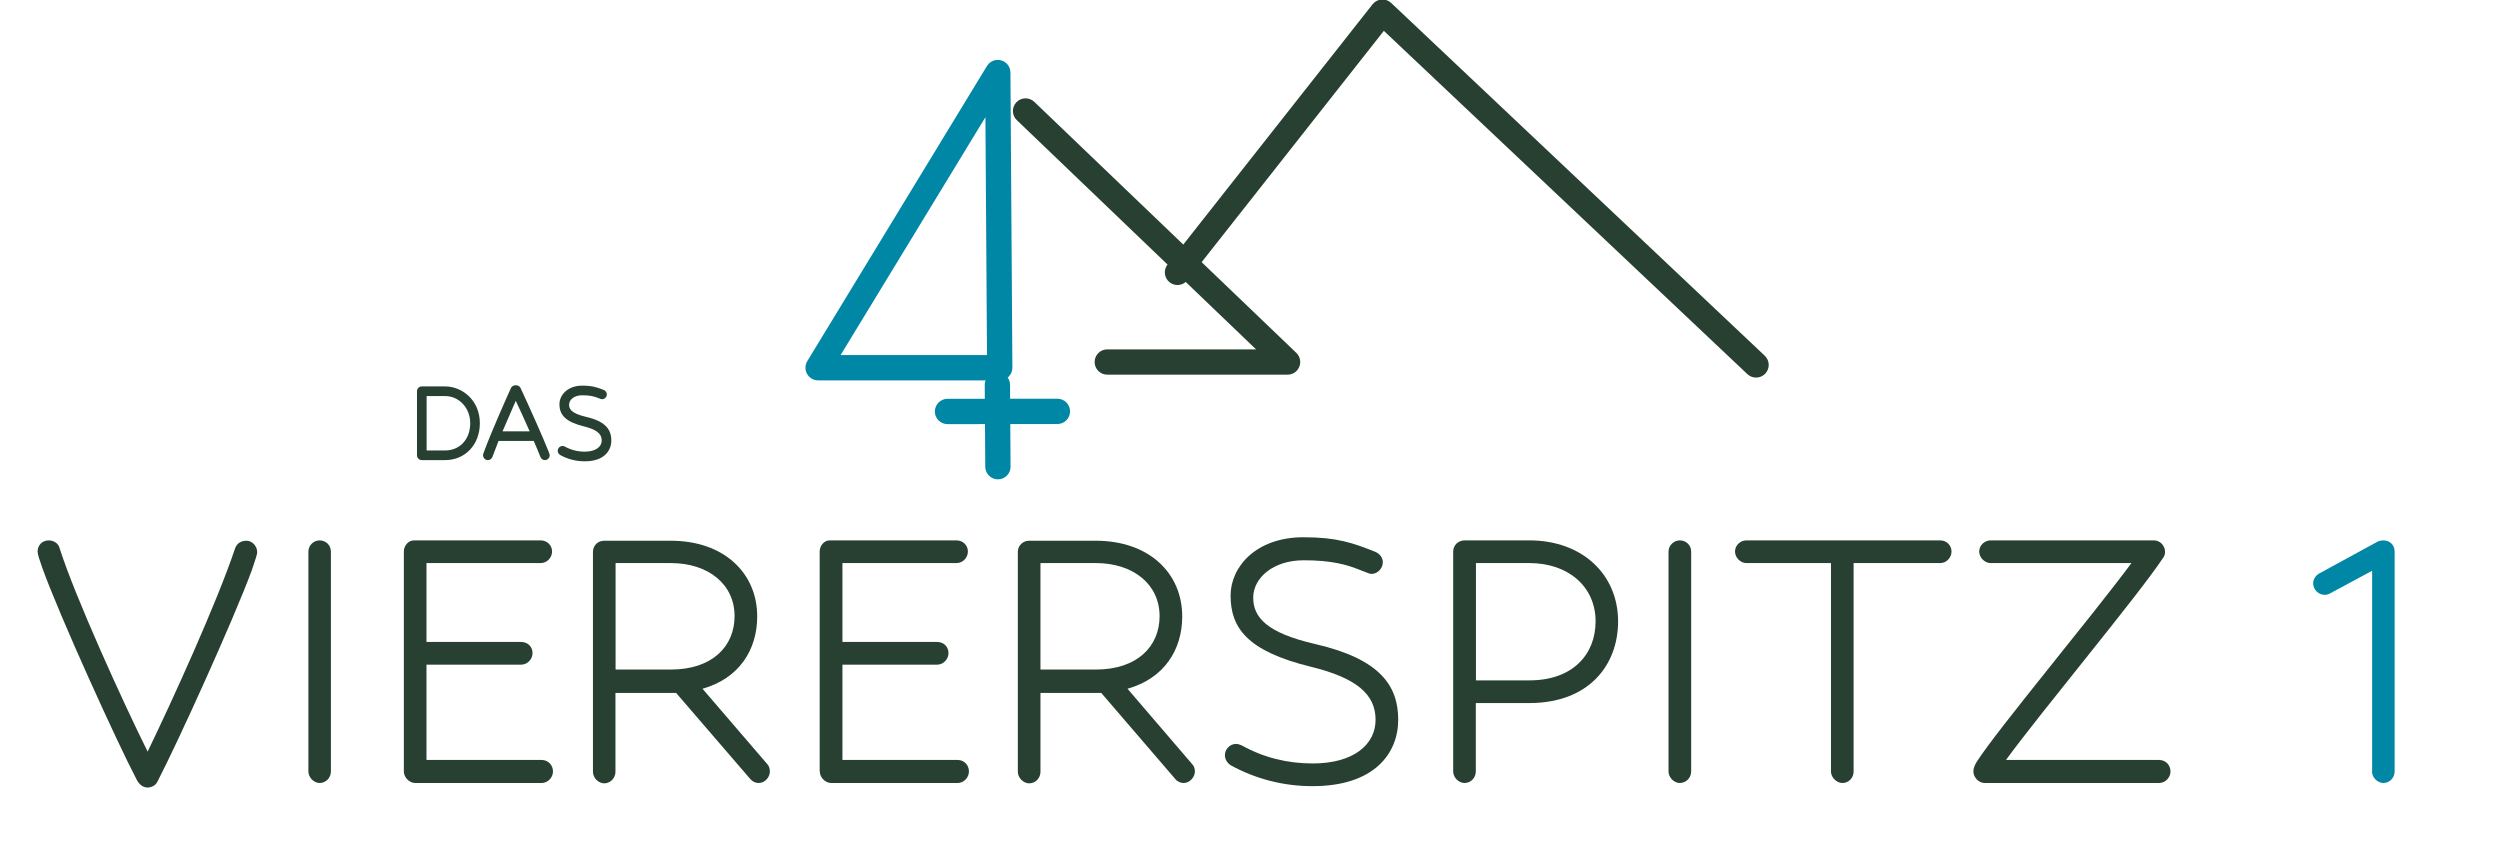
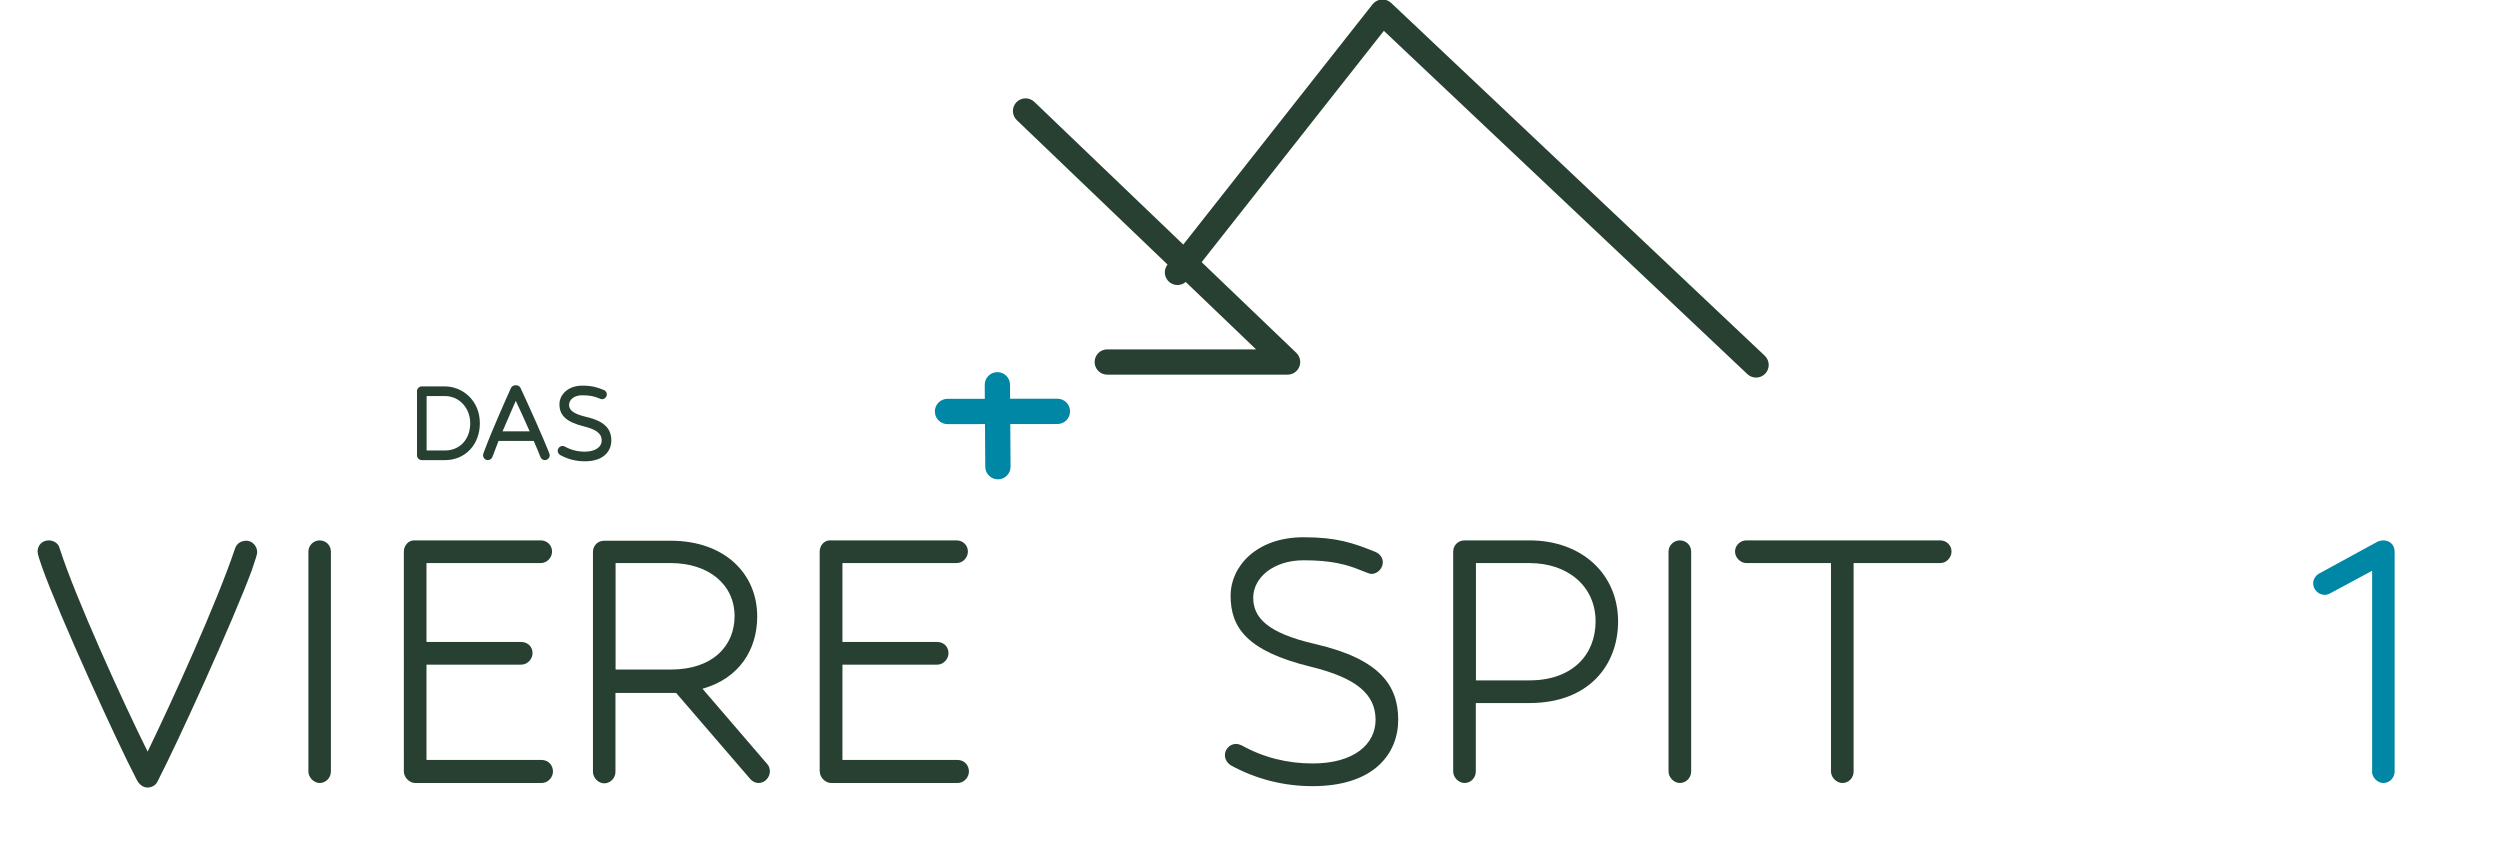
<svg xmlns="http://www.w3.org/2000/svg" version="1.1" id="Ebene_1" x="0px" y="0px" width="326.333px" height="113.049px" viewBox="146.026 2906.858 326.333 113.049" enable-background="new 146.026 2906.858 326.333 113.049" xml:space="preserve">
  <g transform="matrix(16.883,0,0,45.567,-136791,-228094)">
    <path fill="#274032" d="M8111.995,5071.708c0.02,0.016,0.052,0.025,0.087,0.025c0.031,0,0.063-0.006,0.077-0.017   c0.154-0.11,0.582-0.458,0.729-0.605c0.031-0.033,0.042-0.047,0.042-0.052c0-0.018-0.039-0.033-0.083-0.033   c-0.04,0-0.074,0.007-0.088,0.022c-0.144,0.159-0.488,0.438-0.676,0.582c-0.186-0.138-0.561-0.443-0.681-0.583   c-0.009-0.014-0.048-0.022-0.083-0.022c-0.059,0-0.087,0.017-0.087,0.032c0,0.008,0.018,0.027,0.035,0.045   C8111.395,5071.236,8111.854,5071.609,8111.995,5071.708z" />
    <path fill="#274032" d="M8113.5,5071.687v-0.63c0-0.018-0.039-0.032-0.087-0.032c-0.046,0-0.087,0.014-0.087,0.032v0.63   c0,0.017,0.042,0.033,0.087,0.033C8113.461,5071.72,8113.5,5071.705,8113.5,5071.687z" />
    <path fill="#274032" d="M8114.064,5071.687c0,0.017,0.043,0.033,0.087,0.033h0.978c0.049,0,0.088-0.016,0.088-0.033   c0-0.019-0.039-0.033-0.088-0.033h-0.89v-0.273h0.732c0.049,0,0.088-0.016,0.088-0.033c0-0.019-0.039-0.032-0.088-0.032h-0.732   v-0.226h0.884c0.048,0,0.087-0.016,0.087-0.033c0-0.018-0.039-0.032-0.087-0.032h-0.981c-0.043,0-0.078,0.015-0.078,0.032V5071.687   z" />
    <path fill="#274032" d="M8116.741,5071.708c0.018,0.008,0.042,0.012,0.066,0.012c0.05,0,0.087-0.017,0.087-0.033   c0-0.008-0.007-0.016-0.02-0.021l-0.501-0.216c0.287-0.03,0.423-0.113,0.423-0.207c0-0.125-0.259-0.217-0.668-0.217h-0.515   c-0.05,0-0.087,0.014-0.087,0.032v0.63c0,0.017,0.042,0.033,0.087,0.033c0.048,0,0.087-0.015,0.087-0.033v-0.226h0.469   L8116.741,5071.708z M8115.701,5071.09h0.427c0.291,0,0.493,0.061,0.493,0.152c0,0.086-0.171,0.153-0.493,0.153h-0.427V5071.09z" />
    <path fill="#274032" d="M8117.28,5071.687c0,0.017,0.042,0.033,0.088,0.033h0.978c0.048,0,0.087-0.016,0.087-0.033   c0-0.019-0.039-0.033-0.087-0.033h-0.891v-0.273h0.733c0.048,0,0.087-0.016,0.087-0.033c0-0.019-0.039-0.032-0.087-0.032h-0.733   v-0.226h0.882c0.05,0,0.088-0.016,0.088-0.033c0-0.018-0.038-0.032-0.088-0.032h-0.981c-0.042,0-0.077,0.015-0.077,0.032V5071.687z   " />
-     <path fill="#274032" d="M8120.027,5071.708c0.017,0.008,0.042,0.012,0.066,0.012c0.048,0,0.087-0.017,0.087-0.033   c0-0.008-0.007-0.016-0.021-0.021l-0.5-0.216c0.287-0.03,0.423-0.113,0.423-0.207c0-0.125-0.259-0.217-0.668-0.217h-0.516   c-0.048,0-0.087,0.014-0.087,0.032v0.63c0,0.017,0.043,0.033,0.087,0.033c0.05,0,0.088-0.015,0.088-0.033v-0.226h0.47   L8120.027,5071.708z M8118.986,5071.09h0.428c0.29,0,0.493,0.061,0.493,0.152c0,0.086-0.171,0.153-0.493,0.153h-0.428V5071.09z" />
    <path fill="#274032" d="M8121.021,5071.082c0.214,0,0.333,0.012,0.444,0.029c0.06,0.009,0.07,0.01,0.081,0.01   c0.046,0,0.087-0.016,0.087-0.033c0-0.013-0.021-0.024-0.057-0.03c-0.175-0.026-0.3-0.042-0.556-0.042   c-0.368,0-0.564,0.085-0.564,0.167c0,0.091,0.123,0.159,0.621,0.204c0.353,0.032,0.5,0.079,0.5,0.152   c0,0.07-0.167,0.125-0.486,0.125c-0.197,0-0.381-0.017-0.55-0.052c-0.015-0.002-0.028-0.004-0.042-0.004   c-0.053,0-0.087,0.017-0.087,0.032c0,0.012,0.017,0.022,0.044,0.029c0.197,0.04,0.411,0.06,0.634,0.06   c0.48,0,0.662-0.095,0.662-0.19c0-0.098-0.14-0.174-0.64-0.217c-0.378-0.032-0.481-0.077-0.481-0.133   S8120.783,5071.082,8121.021,5071.082z" />
    <path fill="#274032" d="M8122.177,5071.687c0,0.017,0.042,0.033,0.088,0.033c0.048,0,0.087-0.015,0.087-0.033v-0.196h0.414   c0.458,0,0.686-0.108,0.686-0.234c0-0.134-0.276-0.232-0.686-0.232h-0.501c-0.049,0-0.088,0.014-0.088,0.032V5071.687z    M8122.353,5071.09h0.414c0.298,0,0.511,0.067,0.511,0.167c0,0.095-0.178,0.169-0.511,0.169h-0.414V5071.09z" />
    <path fill="#274032" d="M8124.017,5071.687v-0.63c0-0.018-0.039-0.032-0.088-0.032c-0.045,0-0.087,0.014-0.087,0.032v0.63   c0,0.017,0.042,0.033,0.087,0.033C8123.978,5071.72,8124.017,5071.705,8124.017,5071.687z" />
    <path fill="#274032" d="M8125.098,5071.687c0,0.017,0.043,0.033,0.088,0.033c0.05,0,0.087-0.015,0.087-0.033v-0.597h0.67   c0.048,0,0.087-0.016,0.087-0.033c0-0.018-0.039-0.032-0.087-0.032h-1.5c-0.045,0-0.087,0.014-0.087,0.032   c0,0.017,0.042,0.033,0.087,0.033h0.655V5071.687z" />
-     <path fill="#274032" d="M8126.199,5071.687c0,0.017,0.042,0.033,0.087,0.033h1.349c0.049,0,0.088-0.016,0.088-0.033   c0-0.019-0.039-0.033-0.088-0.033h-1.184c0.28-0.142,1.016-0.468,1.215-0.579c0.011-0.005,0.015-0.012,0.015-0.017   c0-0.018-0.039-0.033-0.085-0.033h-1.264c-0.046,0-0.088,0.014-0.088,0.032c0,0.017,0.042,0.033,0.088,0.033h1.089   c-0.312,0.156-1.03,0.474-1.194,0.568C8126.217,5071.664,8126.199,5071.675,8126.199,5071.687z" />
    <path fill="#0087A6" d="M8129.281,5071.687c0,0.017,0.042,0.033,0.088,0.033c0.048,0,0.087-0.015,0.087-0.033v-0.63   c0-0.018-0.035-0.032-0.087-0.032c-0.015,0-0.028,0.001-0.042,0.003l-0.455,0.092c-0.028,0.006-0.046,0.017-0.046,0.028   c0,0.018,0.042,0.033,0.088,0.033c0.013,0,0.028-0.001,0.042-0.004l0.326-0.065V5071.687z" />
  </g>
  <g>
    <path fill="#274032" d="M204.121,2957.298h-3.034c-0.352,0-0.628,0.277-0.628,0.63v8.361c0,0.353,0.276,0.63,0.628,0.63h3.034   c2.631,0,4.542-2.027,4.542-4.819C208.662,2959.094,206.353,2957.298,204.121,2957.298z M204.121,2965.659h-2.406v-7.102h2.406   c1.841,0,3.284,1.556,3.284,3.542C207.405,2964.195,206.054,2965.659,204.121,2965.659z" />
    <path fill="#274032" d="M213.974,2957.503c-0.098-0.217-0.332-0.357-0.595-0.357h-0.068c-0.255,0-0.495,0.15-0.595,0.375   c-0.563,1.248-2.476,5.526-3.45,8.144c-0.164,0.415-0.187,0.503-0.187,0.607c0,0.351,0.28,0.647,0.612,0.647   c0.273,0,0.527-0.176,0.616-0.426c0.213-0.587,0.487-1.298,0.793-2.074h4.598c0.365,0.837,0.659,1.542,0.876,2.099   c0.101,0.247,0.323,0.401,0.581,0.401c0.334,0,0.627-0.295,0.627-0.63c0-0.083-0.015-0.177-0.202-0.625   C216.909,2963.959,215.221,2960.186,213.974,2957.503z M215.162,2963.159h-3.538c0.43-1.024,0.899-2.091,1.354-3.125l0.375-0.854   C213.925,2960.394,214.556,2961.782,215.162,2963.159z" />
    <path fill="#274032" d="M222.516,2961.269c-1.945-0.45-2.208-1.052-2.208-1.581c0-0.599,0.601-1.234,1.715-1.234   c1.006,0,1.573,0.146,2.114,0.364c0.31,0.129,0.379,0.154,0.473,0.154c0.334,0,0.628-0.295,0.628-0.63   c0-0.255-0.157-0.482-0.401-0.58c-0.856-0.342-1.514-0.565-2.813-0.565c-1.931,0-2.973,1.248-2.973,2.422   c0,1.496,0.928,2.336,3.202,2.898c1.622,0.402,2.314,0.948,2.314,1.825c0,0.895-0.863,1.472-2.198,1.472   c-0.95,0-1.827-0.223-2.617-0.667c-0.096-0.048-0.196-0.073-0.297-0.073c-0.375,0-0.628,0.325-0.628,0.629   c0,0.221,0.115,0.42,0.326,0.552c0.979,0.543,2.061,0.818,3.216,0.818c2.548,0,3.456-1.411,3.456-2.73   C225.824,2962.743,224.804,2961.796,222.516,2961.269z" />
  </g>
  <g transform="matrix(0.524,0,0,1.414,10237.9,1852.83)">
    <path fill="#274032" d="M-18963.506,771.29c-1.076,0.507-3.061,0.595-4.426,0.194c-1.369-0.399-1.604-1.133-0.527-1.64   l51.07-24.023c0.547-0.258,1.361-0.418,2.244-0.443s1.752,0.091,2.396,0.316l93.066,32.568c1.266,0.443,1.322,1.182,0.127,1.652   c-1.195,0.468-3.191,0.49-4.457,0.047l-90.559-31.69L-18963.506,771.29z" />
  </g>
  <g transform="matrix(1.251,0,0,3.377,3594.44,-16753.9)">
    <path fill="#274032" d="M-2650.43,5826.603c-0.525-0.187-0.544-0.496-0.04-0.691c0.504-0.195,1.341-0.202,1.868-0.015l27.338,9.702   c0.389,0.139,0.514,0.351,0.312,0.536c-0.2,0.186-0.686,0.307-1.226,0.307h-18.812c-0.729,0-1.32-0.219-1.32-0.489   c0-0.27,0.592-0.489,1.32-0.489h15.526L-2650.43,5826.603z" />
  </g>
  <g transform="matrix(0.438,0,0,1.183,10347.6,2281.95)">
-     <path fill="#0087A6" d="M-22993.324,570.211h-54.129c-1.361,0-2.619-0.273-3.287-0.714c-0.666-0.439-0.641-0.979,0.066-1.41   l53.549-32.568c0.877-0.533,2.604-0.786,4.227-0.619c1.625,0.167,2.752,0.713,2.766,1.337l0.58,32.568   c0.006,0.372-0.389,0.729-1.096,0.993C-22991.355,570.062-22992.318,570.211-22993.324,570.211z M-22997.117,567.416l-0.471-26.245   l-43.152,26.245H-22997.117z" />
-   </g>
+     </g>
  <g transform="matrix(0.438,0,0,1.183,9341.51,-2987.5)">
    <path fill="#0087A6" d="M-20700.785,5025.017c-0.016-0.771,1.662-1.401,3.744-1.406c2.08-0.005,3.781,0.616,3.795,1.388l0.16,9.039   c0.016,0.771-1.662,1.4-3.744,1.405c-2.082,0.005-3.781-0.617-3.795-1.387L-20700.785,5025.017z" />
  </g>
  <g transform="matrix(0.004,-1.587,0.588,0.01,8889.67,16417.5)">
    <path fill="#0087A6" d="M8385.703-14716.846c-0.01-1.551,0.449-2.813,1.022-2.816c0.574-0.005,1.05,1.251,1.061,2.803l0.161,24.395   c0.01,1.551-0.448,2.814-1.022,2.816c-0.574,0.005-1.05-1.25-1.06-2.802L8385.703-14716.846z" />
  </g>
</svg>